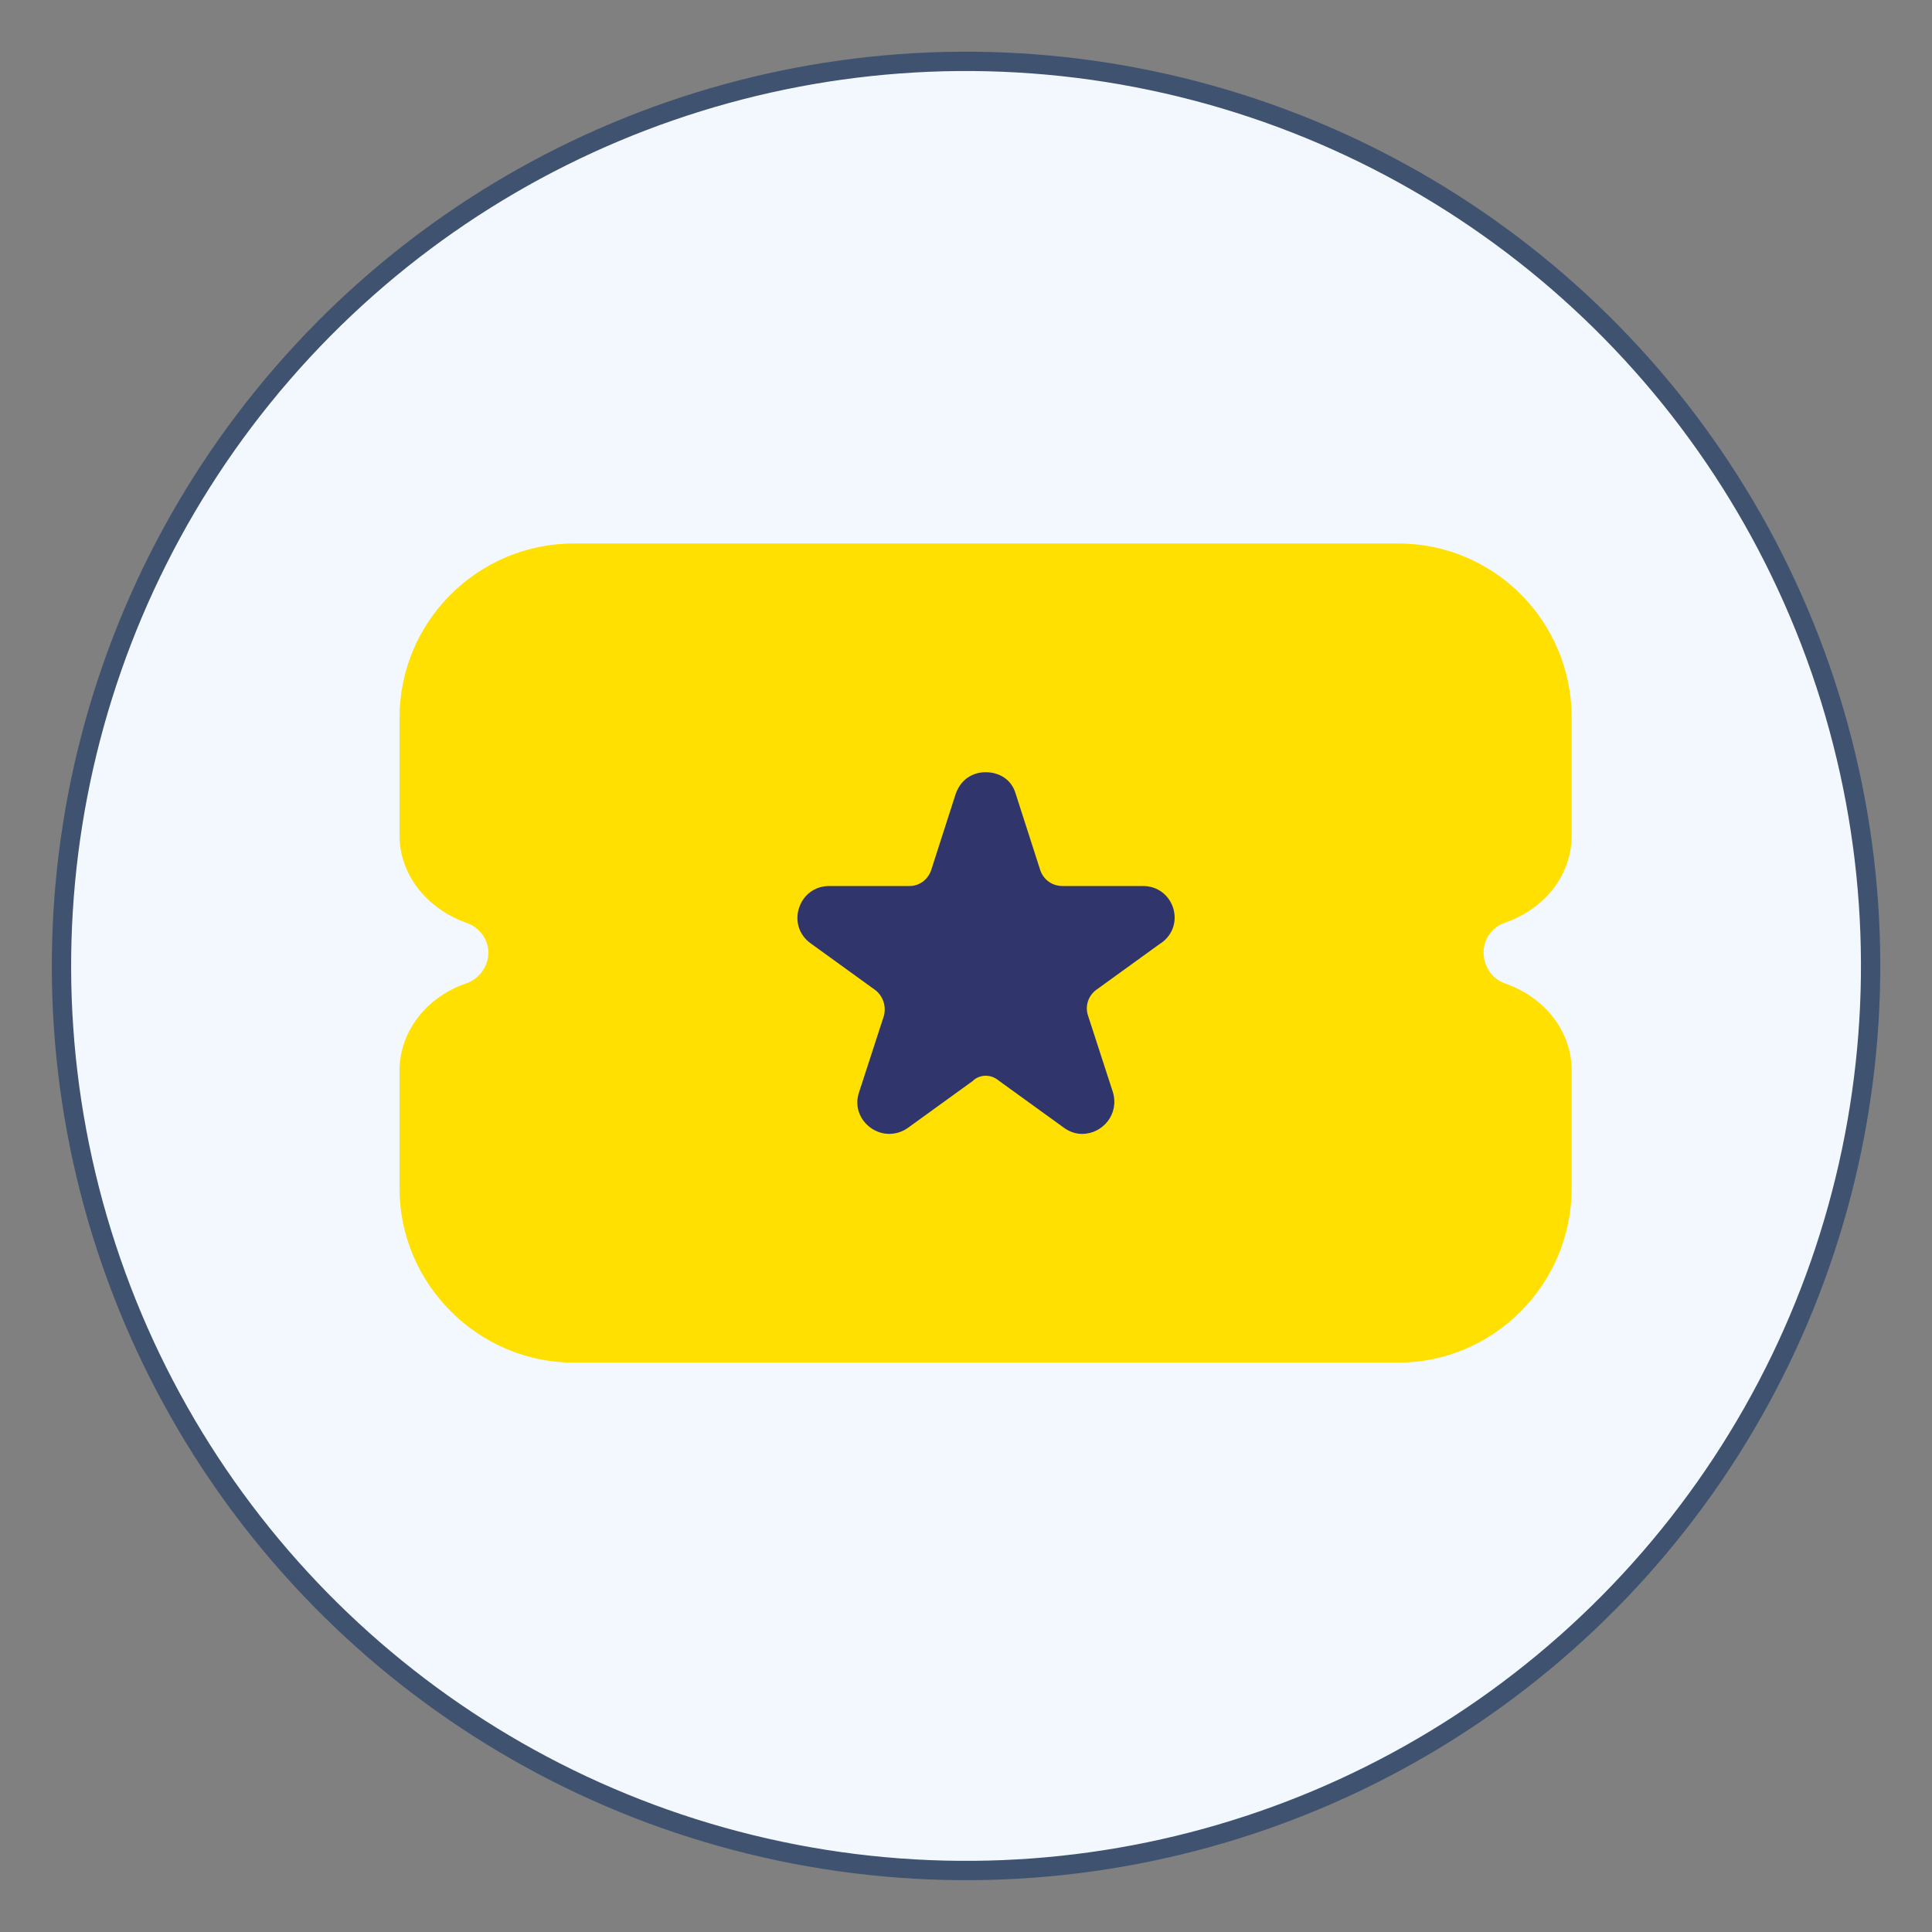
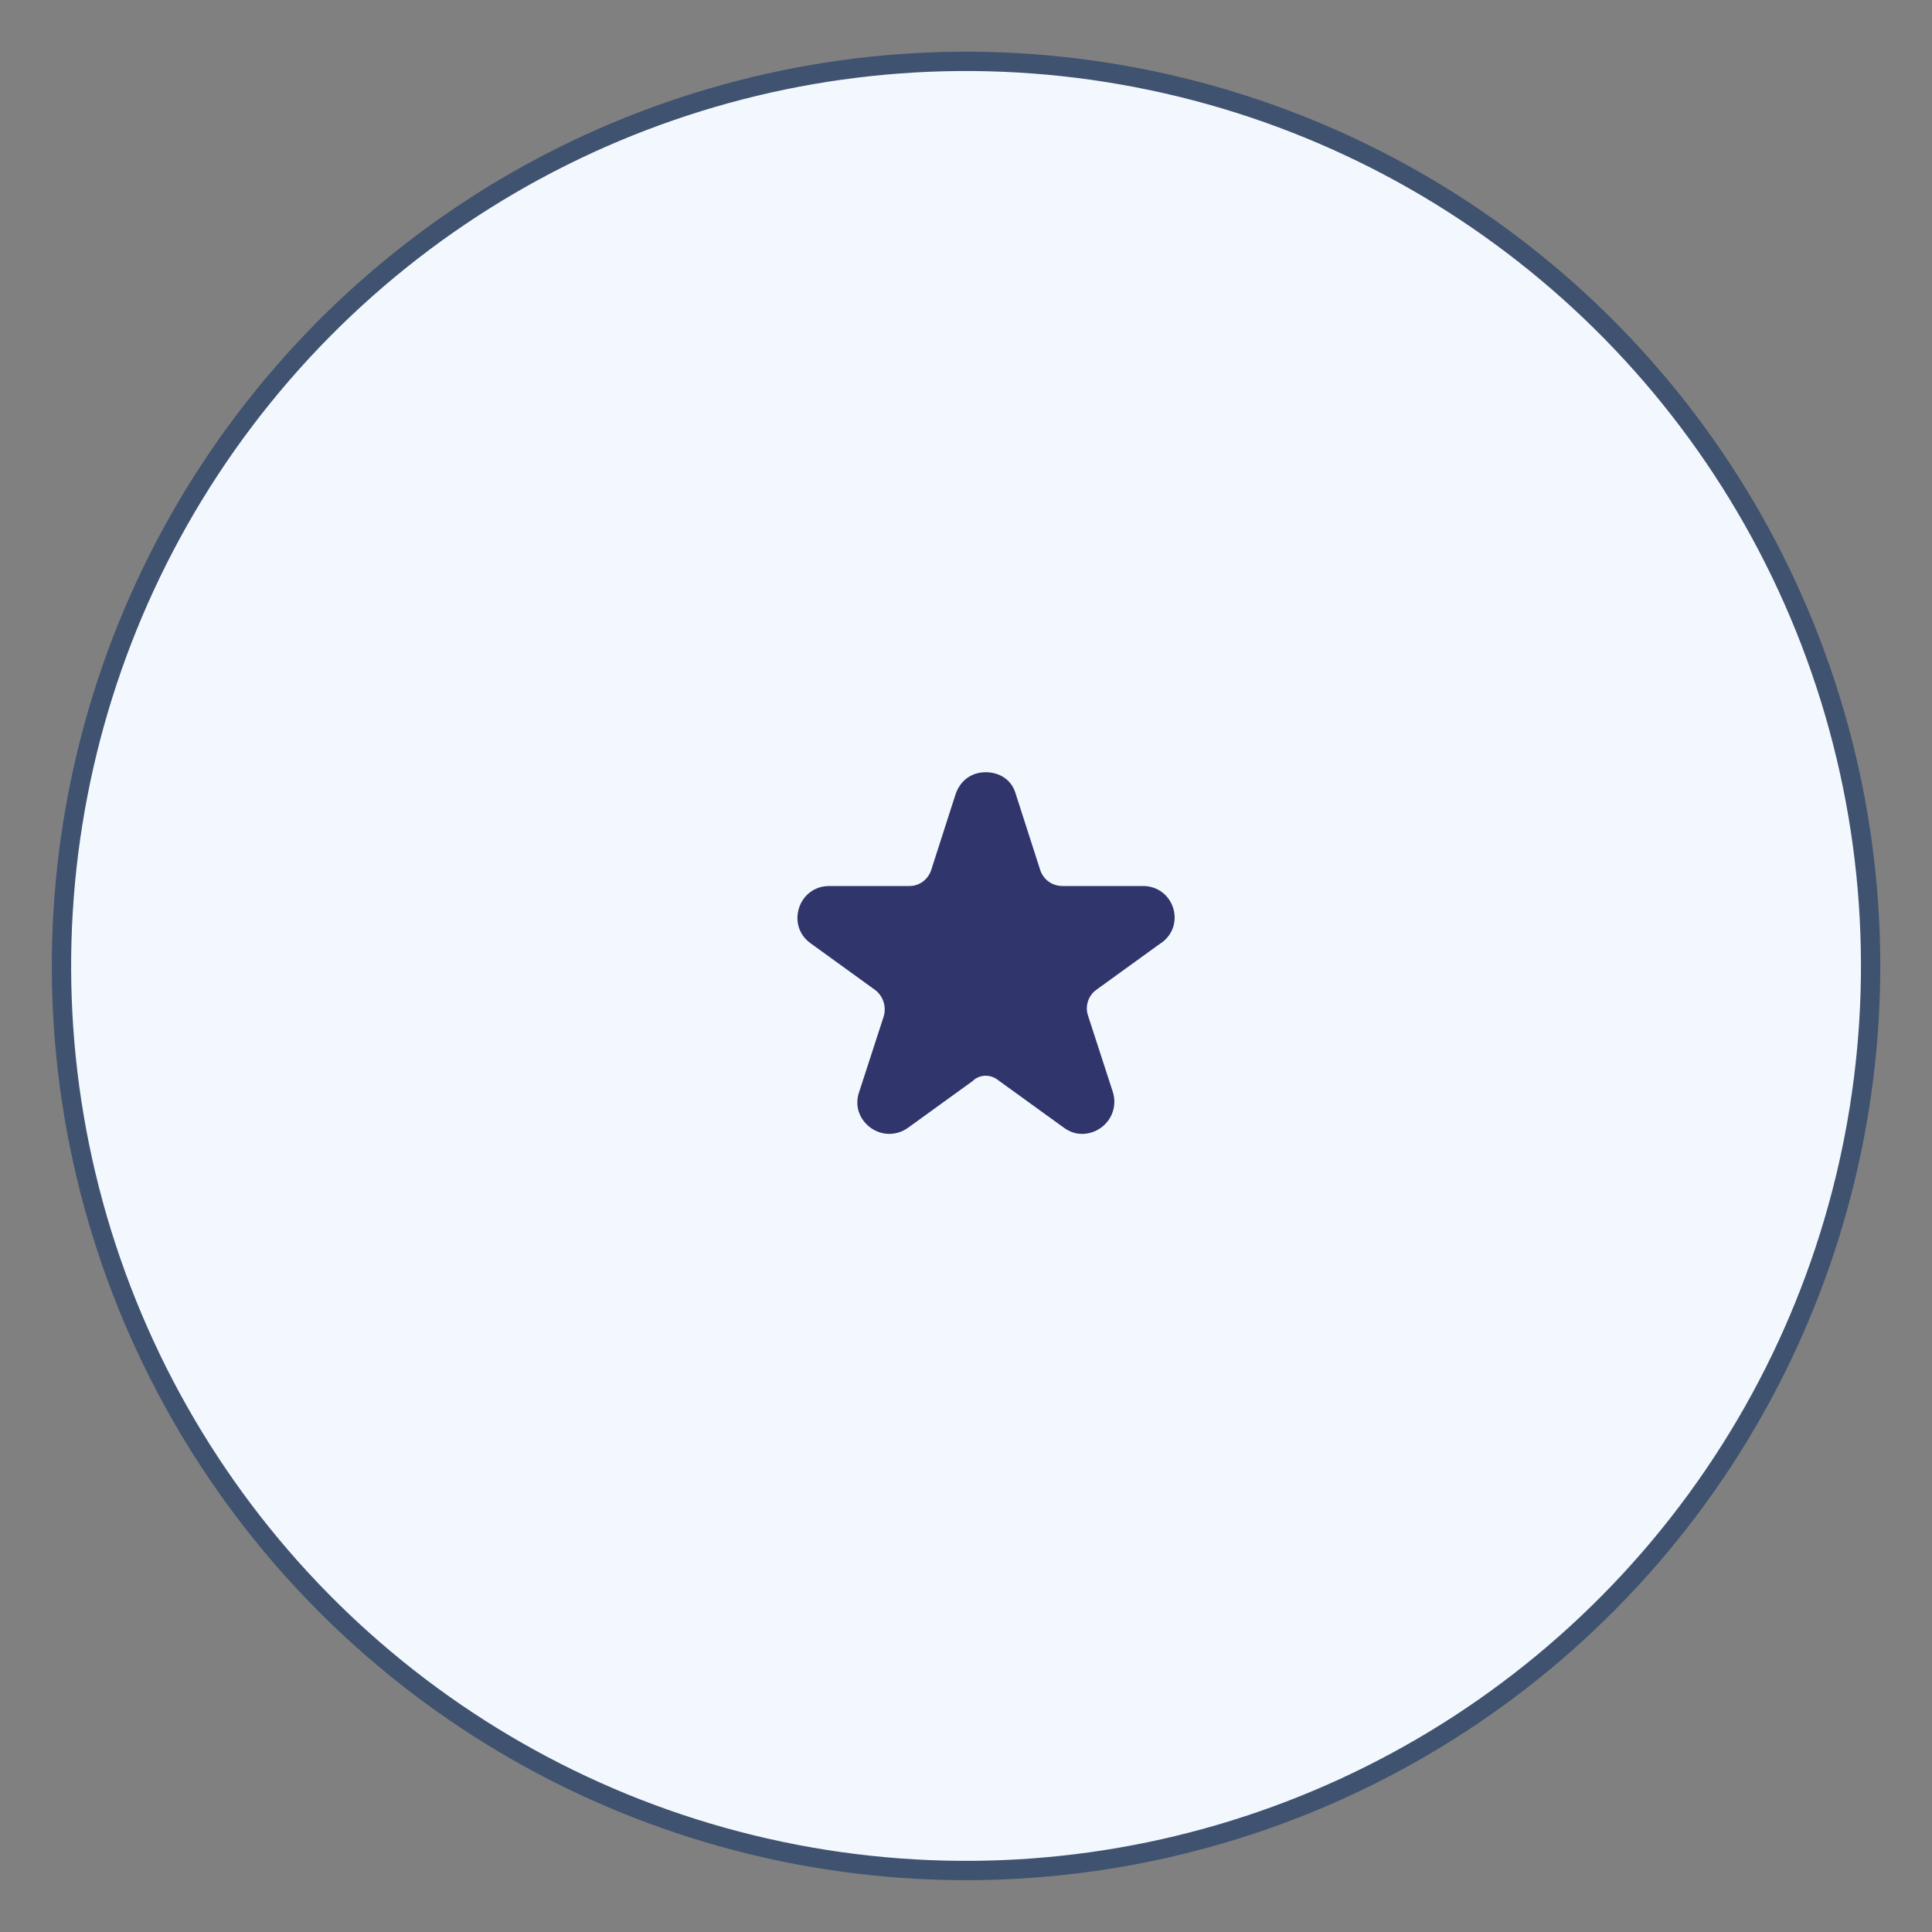
<svg xmlns="http://www.w3.org/2000/svg" id="Layer_2" data-name="Layer 2" viewBox="0 0 100 100">
  <rect x="0" y="0" width="100" height="100" fill="#808080" stroke="none" />
  <defs>
    <style>
      .cls-1 {
        fill: #30356b;
      }

      .cls-2 {
        fill: #ffe000;
      }

      .cls-3 {
        fill: #f3f8ff;
        stroke: #3f526f;
        stroke-miterlimit: 10;
        stroke-width: 1px;
      }
    </style>
  </defs>
  <circle class="cls-3" cx="50" cy="50" r="46.82" transform="translate(-8.55 89.64) rotate(-79.1)" />
  <g>
-     <path class="cls-2" d="M77.9,47.76c2.12-.75,3.45-2.52,3.45-4.51v-6.1c0-5-4.02-9.02-8.98-9.02H29.7c-4.95,0-9.02,4.02-9.02,9.02v6.1c0,1.99,1.37,3.76,3.45,4.51.66.22,1.15.84,1.15,1.55s-.49,1.37-1.15,1.59c-2.08.71-3.45,2.52-3.45,4.51v6.1c0,4.95,4.07,9.02,9.02,9.02h42.67c4.95,0,8.98-4.07,8.98-9.02v-6.1c0-1.99-1.33-3.76-3.45-4.51-.66-.22-1.11-.88-1.11-1.59s.44-1.33,1.11-1.55Z" />
    <path class="cls-1" d="M60.08,48.82l-3.36,2.43c-.4.31-.57.84-.4,1.33l1.28,3.94c.35,1.15-.53,2.17-1.59,2.17-.31,0-.62-.09-.93-.31l-3.36-2.43c-.22-.18-.44-.27-.71-.27-.22,0-.49.09-.66.27l-3.36,2.43c-.31.22-.66.31-.97.31-1.02,0-1.95-1.02-1.55-2.17l1.28-3.94c.13-.49-.04-1.02-.44-1.33l-3.36-2.43c-1.28-.93-.62-2.96.97-2.96h4.16c.49,0,.93-.31,1.11-.8l1.28-3.98c.27-.75.88-1.11,1.55-1.11s1.33.35,1.55,1.11l1.28,3.98c.18.49.62.8,1.15.8h4.16c1.59,0,2.26,2.03.93,2.96Z" />
  </g>
</svg>